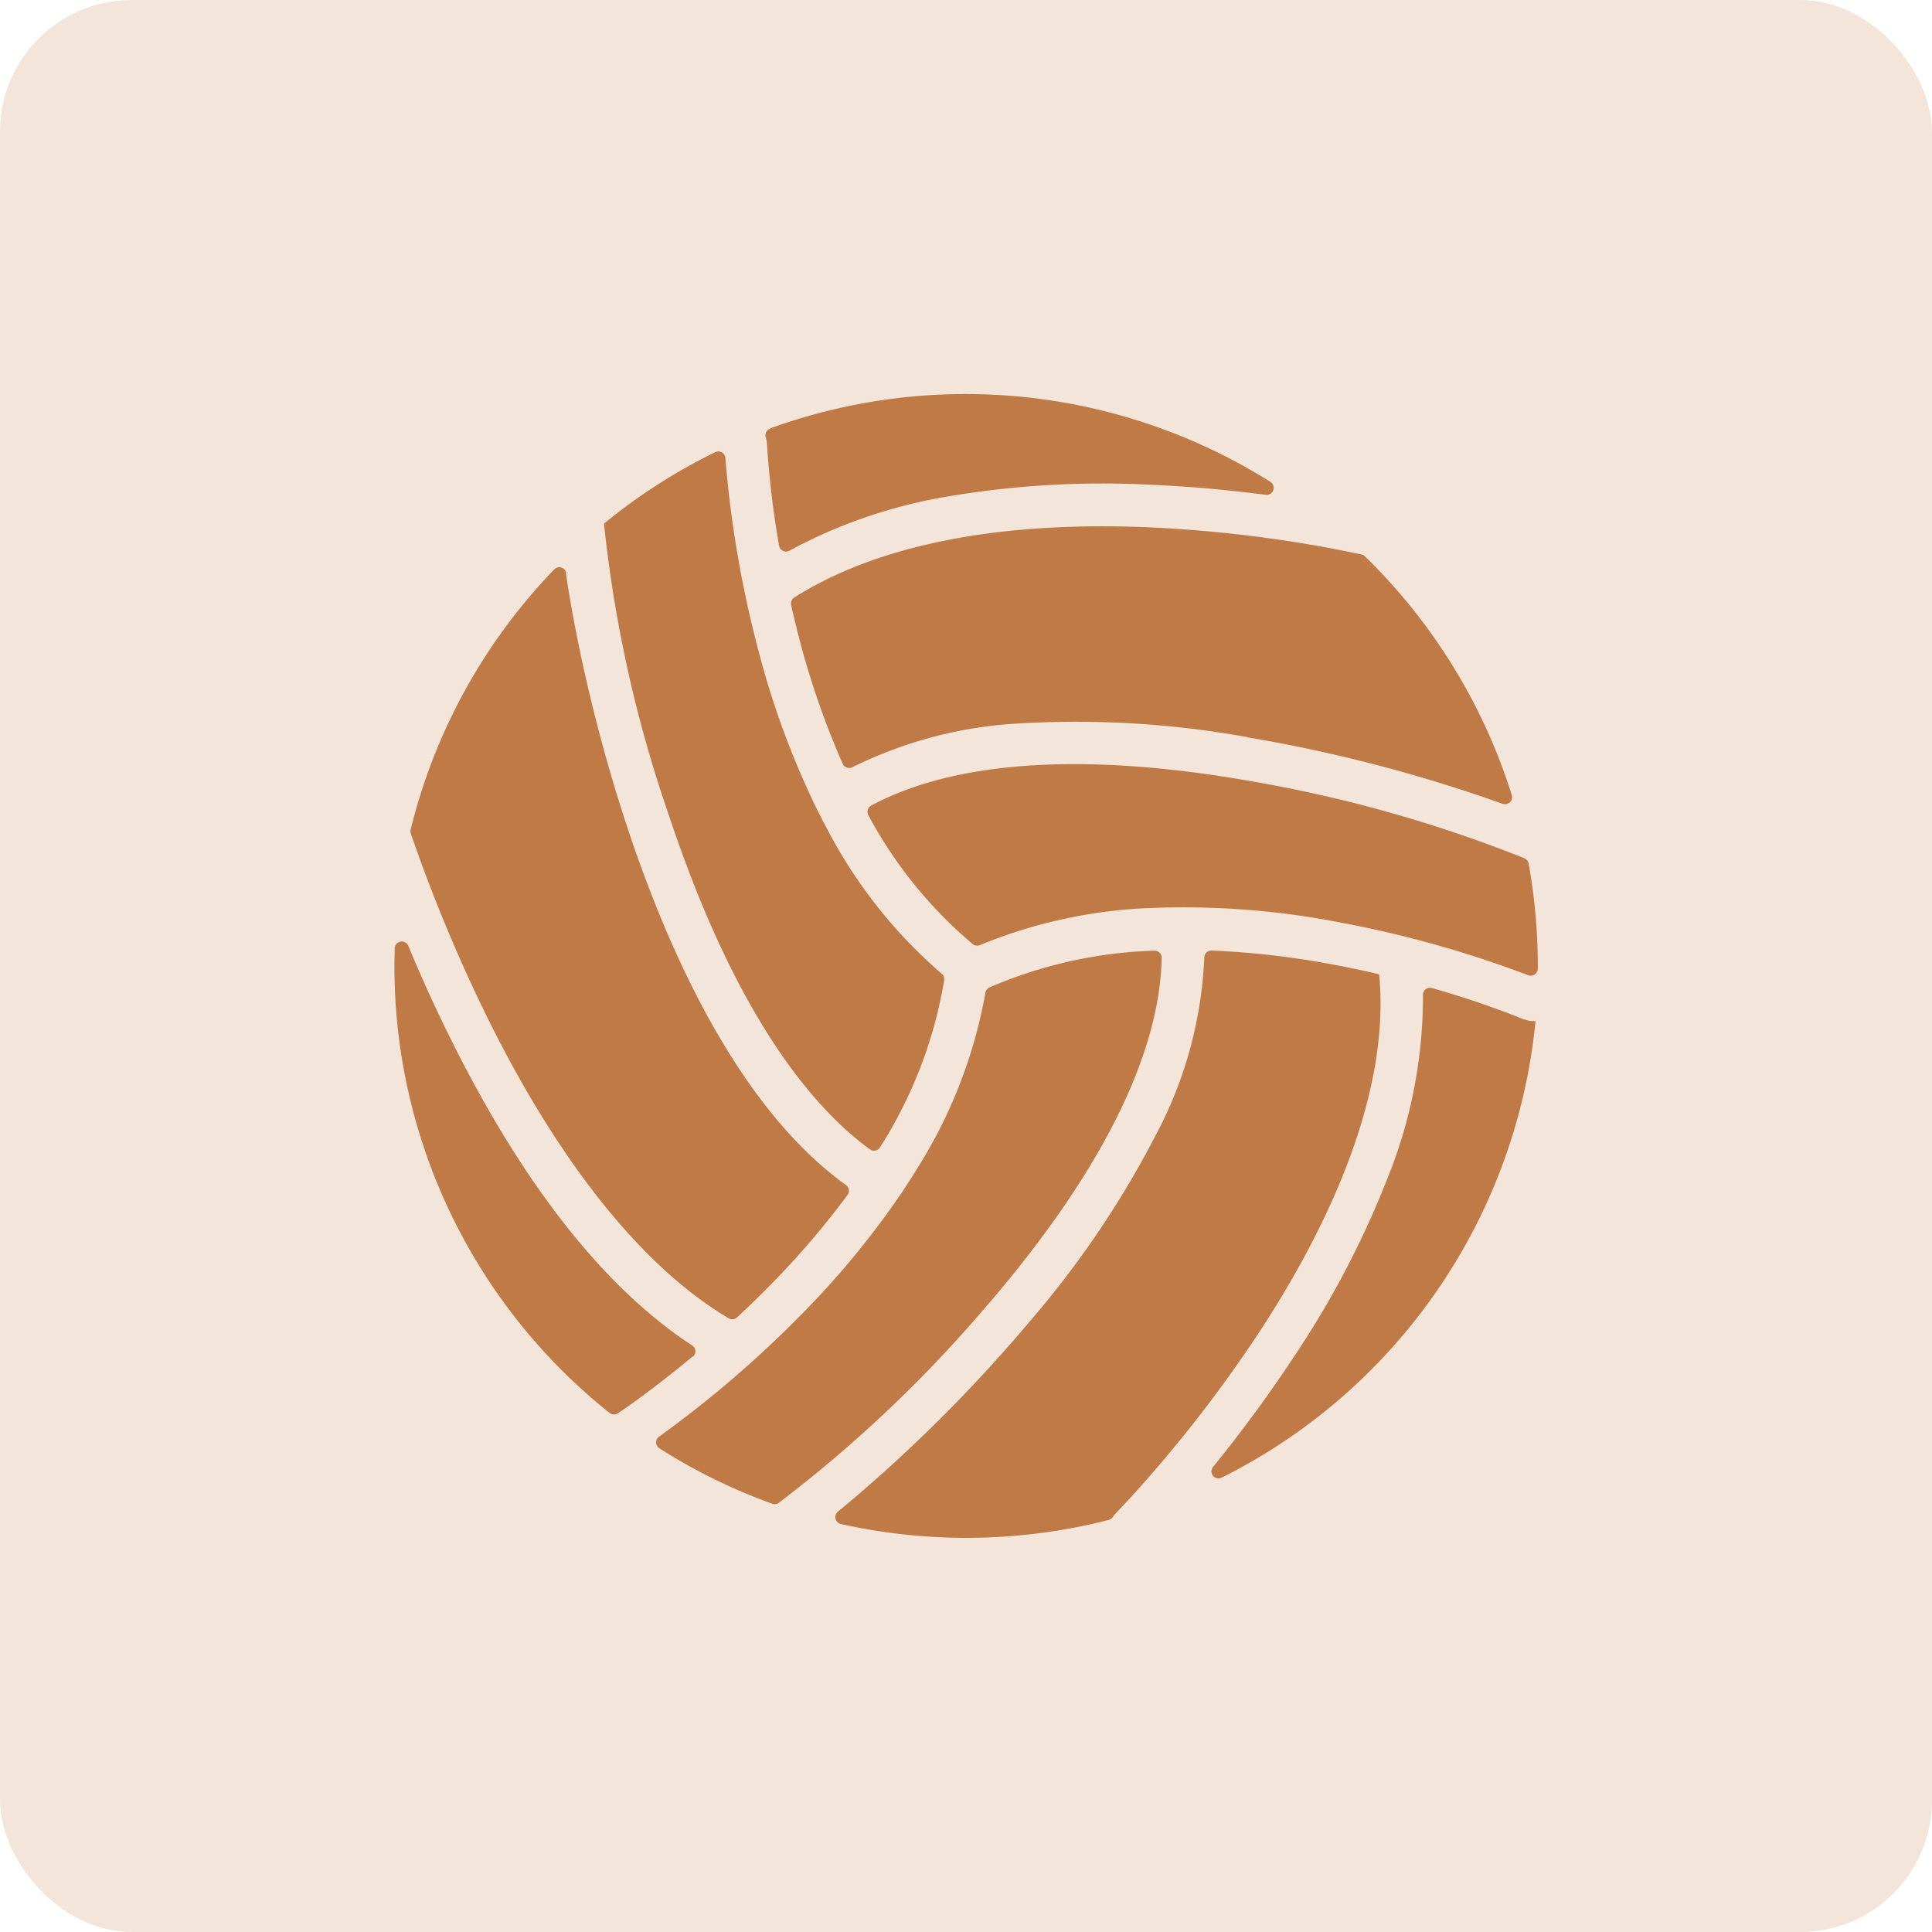
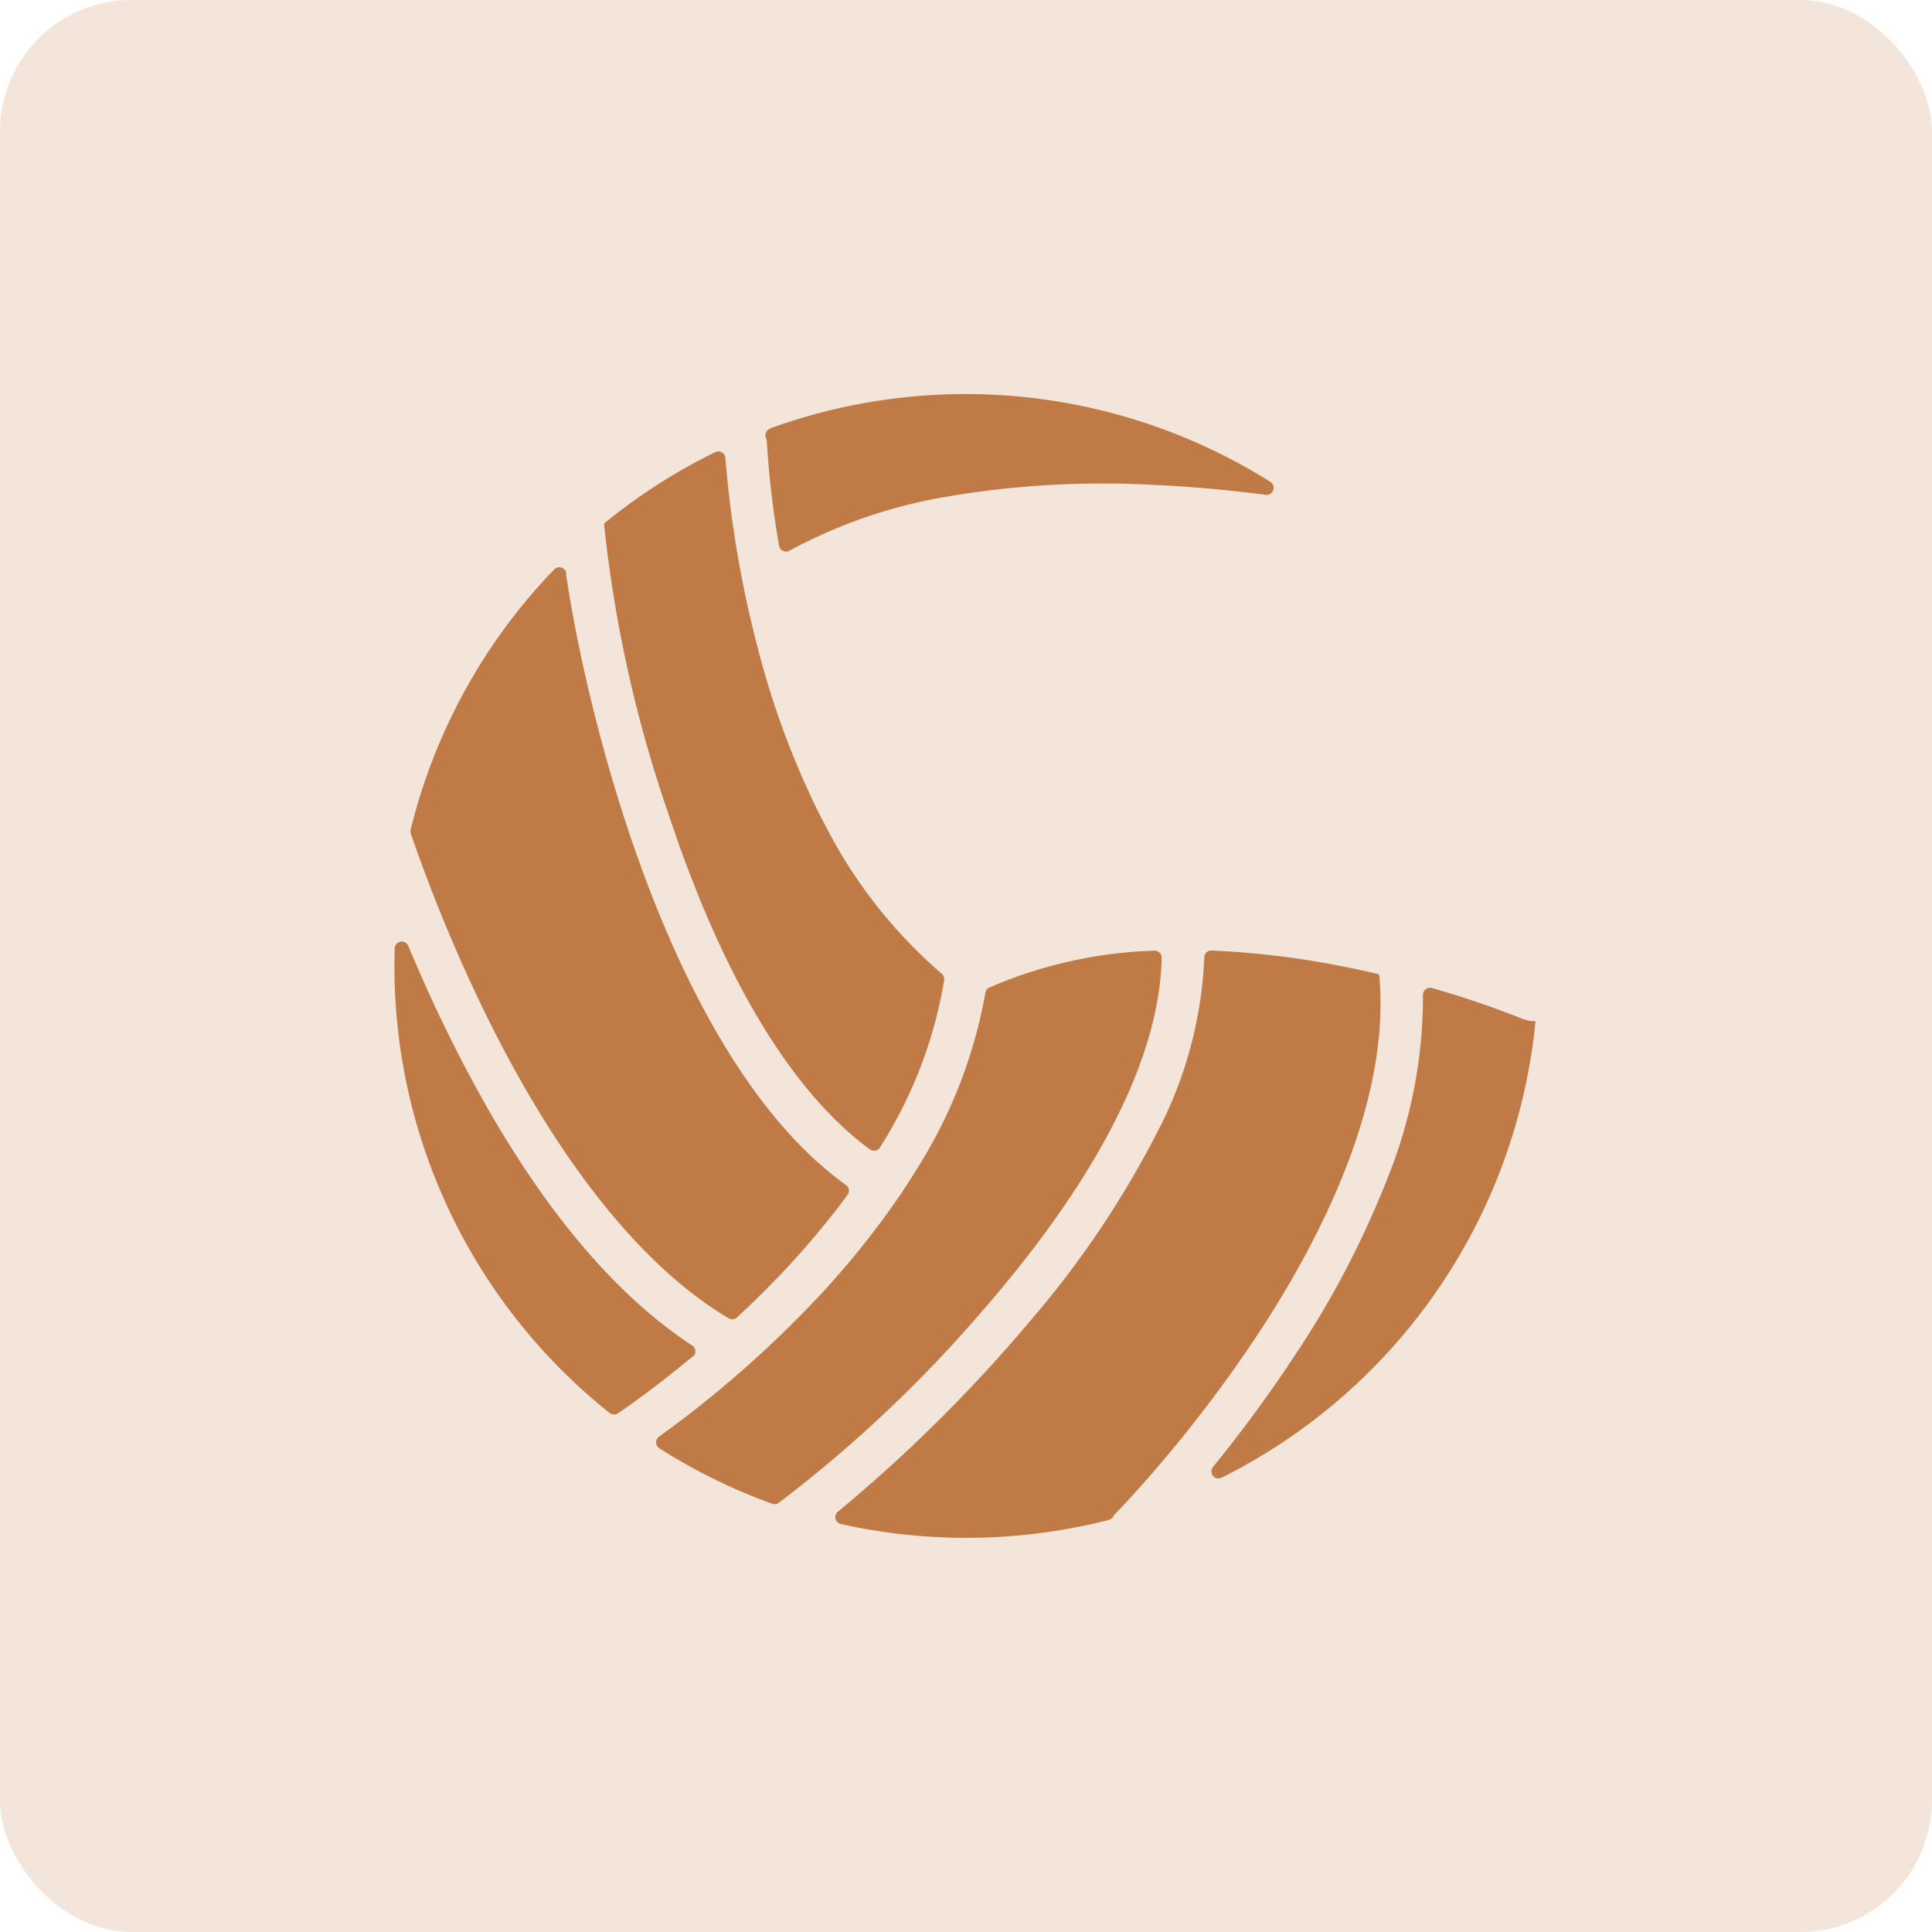
<svg xmlns="http://www.w3.org/2000/svg" width="44" height="44" viewBox="0 0 44 44">
  <g transform="translate(-1318 -6406)">
    <rect width="44" height="44" rx="3" transform="translate(1318 6406)" fill="#f3e5d9" />
    <g transform="translate(116.979 6303.979)">
      <g transform="translate(1210 111)">
        <path d="M1227.618,140.484c3.165-3.684,3.943-6.279,3.968-7.911a.159.159,0,0,0-.167-.162,10.253,10.253,0,0,0-3.755.838.159.159,0,0,0-.091.12,11.148,11.148,0,0,1-1.525,3.957q-.184.3-.388.608v0l-.052.075,0,0a19.591,19.591,0,0,1-2.228,2.69,25.117,25.117,0,0,1-3.239,2.779.161.161,0,0,0,.008.267,12.947,12.947,0,0,0,2.57,1.262.159.159,0,0,0,.144-.018,30.2,30.2,0,0,0,4.758-4.511Z" transform="translate(-1214.11 -119.739)" fill="#bf7a46" />
        <path d="M1239.347,132.955v-.012c-.34-.08-.7-.156-1.07-.225a19.2,19.2,0,0,0-2.739-.314.16.16,0,0,0-.166.158,9.436,9.436,0,0,1-1.1,4.035,21.9,21.9,0,0,1-2.882,4.262,34.336,34.336,0,0,1-4.361,4.324.16.16,0,0,0,.066.281,13.114,13.114,0,0,0,6.1-.092.167.167,0,0,0,.1-.075.469.469,0,0,1,.064-.08c.008-.008.425-.434,1.035-1.152a30.636,30.636,0,0,0,2.192-2.913c1.416-2.147,3.045-5.311,2.769-8.2Z" transform="translate(-1216.924 -119.735)" fill="#bf7a46" />
        <path d="M1248.569,134.563a20.641,20.641,0,0,0-2.109-.72.16.16,0,0,0-.2.158,11.032,11.032,0,0,1-.784,4.115,21.171,21.171,0,0,1-2.184,4.169c-.629.953-1.264,1.79-1.81,2.462a.16.16,0,0,0,.2.244,13.027,13.027,0,0,0,7.141-10.394.342.342,0,0,1-.055,0,.491.491,0,0,1-.19-.038Z" transform="translate(-1222.832 -120.321)" fill="#bf7a46" />
        <path d="M1216.8,141.514a.16.16,0,0,0-.015-.257c-2.012-1.316-3.873-3.686-5.537-7.056-.356-.72-.665-1.413-.929-2.045a.161.161,0,0,0-.309.056c0,.134-.006.269-.006.4a13,13,0,0,0,4.9,10.182.164.164,0,0,0,.192.006h0c.008-.006.439-.288,1.089-.8.187-.146.392-.31.61-.492Z" transform="translate(-1210 -119.594)" fill="#bf7a46" />
        <path d="M1214.173,117.793a.161.161,0,0,0-.274-.089,13,13,0,0,0-3.269,5.92.165.165,0,0,0,0,.091,36.283,36.283,0,0,0,1.743,4.192c1.651,3.339,3.549,5.7,5.5,6.854a.159.159,0,0,0,.189-.021c.253-.235.513-.487.774-.753a19.193,19.193,0,0,0,1.743-2.037.16.16,0,0,0-.036-.224c-4.025-2.892-5.922-10.782-6.378-13.933Z" transform="translate(-1210.255 -113.716)" fill="#bf7a46" />
        <path d="M1224.354,129.049a10.2,10.2,0,0,0,1.462-3.809.16.16,0,0,0-.056-.146,11.129,11.129,0,0,1-2.624-3.325q-.08-.147-.156-.3h0c-.026-.051-.052-.1-.077-.153h0a19.175,19.175,0,0,1-1.312-3.563,25,25,0,0,1-.758-4.405.16.16,0,0,0-.231-.132,13.012,13.012,0,0,0-2.525,1.619h0l-.007.02a29.679,29.679,0,0,0,1.471,6.614c1.507,4.537,3.244,6.648,4.585,7.626a.16.16,0,0,0,.23-.046Z" transform="translate(-1213.292 -111.897)" fill="#bf7a46" />
        <path d="M1224.392,111.784a.159.159,0,0,0-.1.2.49.49,0,0,1,.027.139,21.136,21.136,0,0,0,.276,2.326.16.16,0,0,0,.236.113,11.547,11.547,0,0,1,3.594-1.232,21.117,21.117,0,0,1,4.637-.269c.958.041,1.845.129,2.607.228a.161.161,0,0,0,.106-.3,13.052,13.052,0,0,0-11.388-1.21Z" transform="translate(-1215.831 -111)" fill="#bf7a46" />
-         <path d="M1235.657,120.886a34.169,34.169,0,0,1,5.813,1.515.161.161,0,0,0,.209-.2,13.022,13.022,0,0,0-3.378-5.468h0c-.225-.05-.7-.149-1.339-.256a30.127,30.127,0,0,0-3.556-.373c-4.228-.178-6.692.724-8.068,1.6a.16.16,0,0,0-.071.171c.06.267.128.542.2.822a18.893,18.893,0,0,0,.976,2.794.16.16,0,0,0,.221.076,9.723,9.723,0,0,1,3.867-1,21.943,21.943,0,0,1,5.125.315Z" transform="translate(-1216.229 -113.074)" fill="#bf7a46" />
-         <path d="M1243.172,127.377a30.864,30.864,0,0,0-6.172-1.746c-4.648-.826-7.264-.231-8.708.546a.16.16,0,0,0-.064.218,10.015,10.015,0,0,0,2.377,2.936.161.161,0,0,0,.165.023,11.293,11.293,0,0,1,3.918-.846,18.677,18.677,0,0,1,4.293.332,24.983,24.983,0,0,1,4.274,1.2.161.161,0,0,0,.219-.149v-.061a13.075,13.075,0,0,0-.209-2.335.159.159,0,0,0-.092-.117Z" transform="translate(-1217.431 -116.809)" fill="#bf7a46" />
      </g>
    </g>
  </g>
</svg>